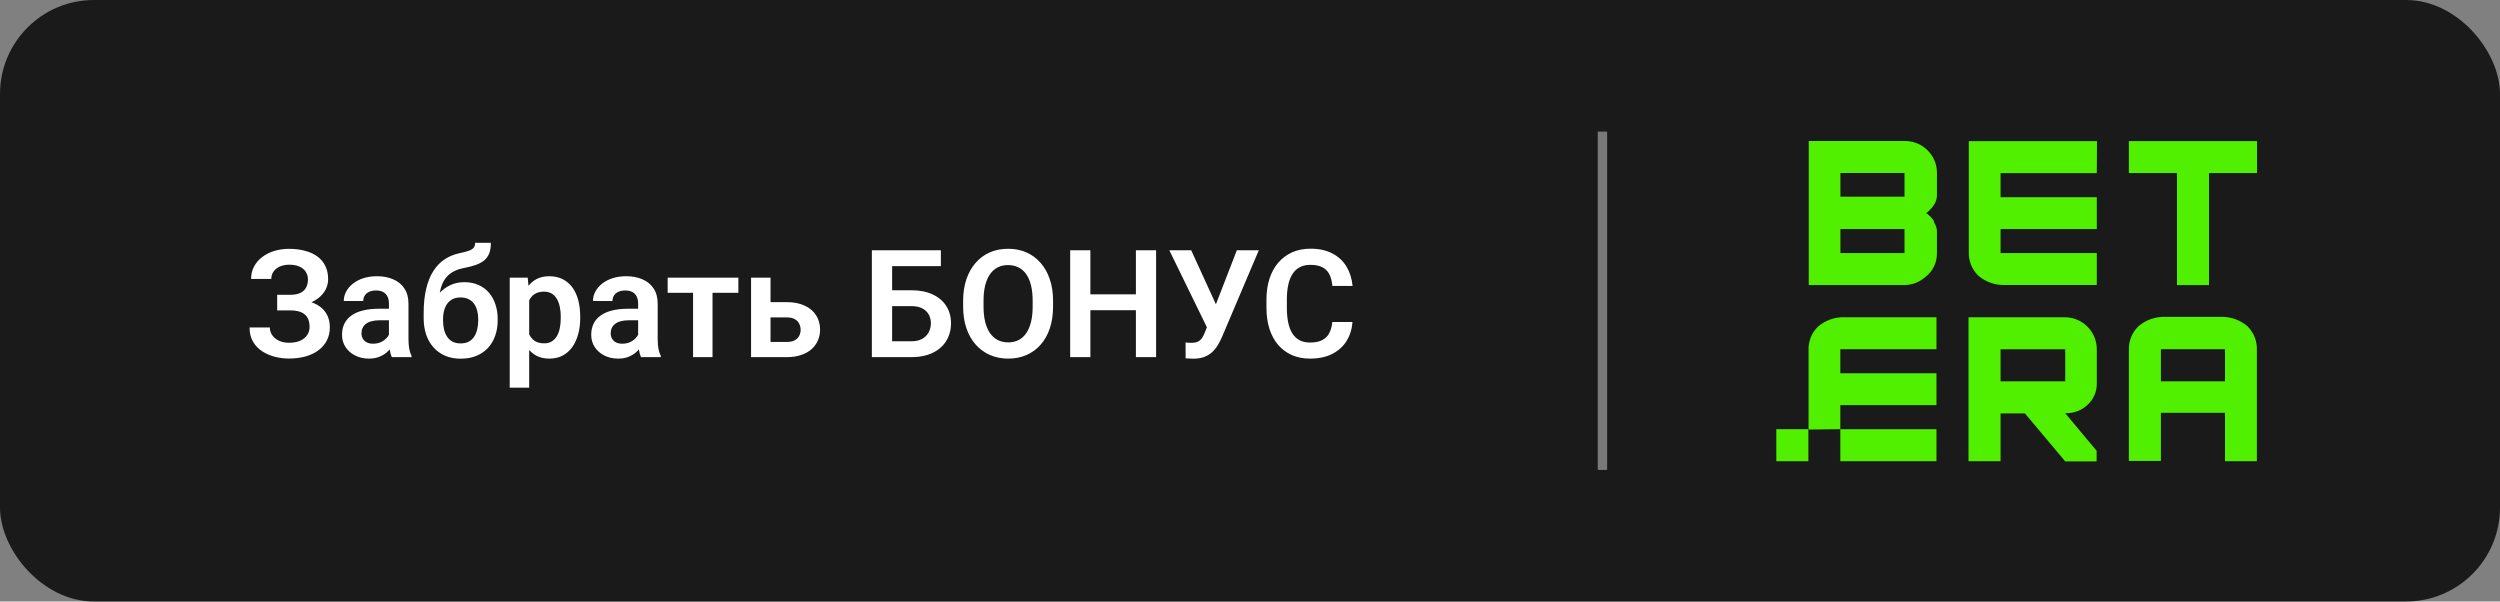
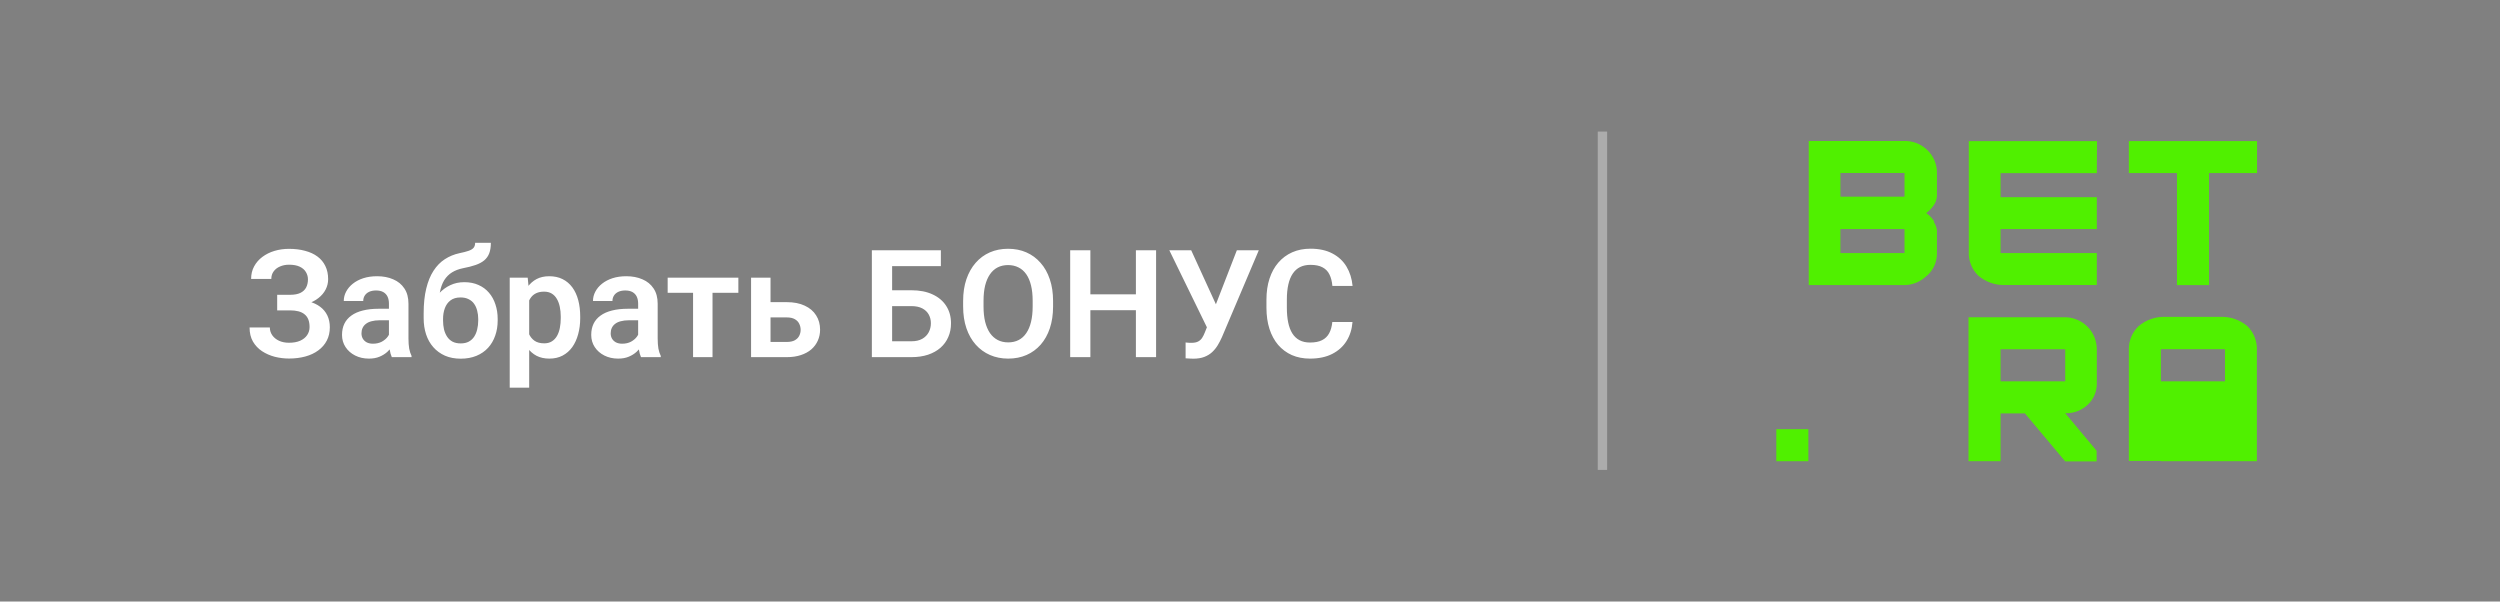
<svg xmlns="http://www.w3.org/2000/svg" width="266" height="64" viewBox="0 0 266 64" fill="none">
  <rect x="0" y="0" width="266" height="64" fill="#808080" stroke="none" />
-   <rect width="266" height="64" rx="10" fill="black" fill-opacity="0.8" />
  <rect x="170" y="14" width="1" height="36" fill="#D9D9D9" fill-opacity="0.5" />
  <path d="M240.15 15.014H226.51V18.414H231.63V30.334H235.04V18.414H240.15V15.014Z" fill="#50F000" />
-   <path d="M195.81 45.664V43.104H206.04V39.714H195.81V37.154H206.04V33.754H196.28C195.238 33.716 194.22 34.073 193.43 34.754C193.089 35.088 192.823 35.491 192.651 35.936C192.478 36.381 192.403 36.858 192.43 37.334V45.704L195.81 45.664ZM206.04 45.664H195.81V49.074H206.04V45.664Z" fill="#50F000" />
  <path d="M195.82 26.794V24.374H202.64V26.924H195.82V26.794ZM205.82 23.594C205.635 23.28 205.39 23.005 205.1 22.784L204.95 22.674L205.09 22.564C205.384 22.325 205.634 22.037 205.83 21.714C205.993 21.445 206.083 21.138 206.09 20.824V18.404C206.096 17.939 206.003 17.477 205.819 17.05C205.635 16.623 205.362 16.239 205.02 15.924C204.688 15.611 204.297 15.368 203.869 15.21C203.441 15.052 202.986 14.982 202.53 15.004H192.45V30.334H202.55C203.41 30.343 204.241 30.029 204.88 29.454C205.264 29.159 205.573 28.778 205.783 28.343C205.993 27.907 206.099 27.428 206.09 26.944V24.514C206.052 24.183 205.932 23.867 205.74 23.594H205.82ZM195.82 20.824V18.404H202.64V20.924H195.82V20.824Z" fill="#50F000" />
  <path d="M223.1 18.424H212.86V20.984H223.1V24.374H212.86V26.924H223.1V30.324H213.33C212.288 30.359 211.272 30.002 210.48 29.324C210.14 28.989 209.875 28.586 209.703 28.142C209.53 27.697 209.454 27.221 209.48 26.744V15.014H223.12L223.1 18.424Z" fill="#50F000" />
  <path d="M212.86 37.164V40.574H219.74V37.164H212.86ZM223.1 37.164V40.814C223.106 41.229 223.025 41.64 222.863 42.023C222.701 42.405 222.462 42.749 222.16 43.034C221.854 43.334 221.491 43.571 221.093 43.73C220.695 43.89 220.269 43.969 219.84 43.964H219.74L223.08 47.964V49.094H219.74L215.45 43.984H212.86V49.074H209.45V33.754H219.67C220.12 33.751 220.565 33.838 220.981 34.008C221.397 34.178 221.776 34.429 222.094 34.746C222.413 35.062 222.666 35.439 222.839 35.854C223.011 36.269 223.1 36.715 223.1 37.164V37.164Z" fill="#50F000" />
  <path d="M192.41 45.664H189V49.074H192.41V45.664Z" fill="#50F000" />
-   <path d="M229.92 37.154V40.574H236.74V37.154H229.92ZM227.53 34.714C228.321 34.036 229.338 33.68 230.38 33.714H236.28C237.321 33.68 238.338 34.036 239.13 34.714C239.469 35.049 239.734 35.452 239.907 35.897C240.079 36.342 240.155 36.818 240.13 37.294V49.074H236.74V43.924H229.92V49.044H226.51V37.294C226.487 36.816 226.566 36.339 226.742 35.894C226.918 35.45 227.186 35.047 227.53 34.714V34.714Z" fill="#50F000" />
+   <path d="M229.92 37.154V40.574H236.74V37.154H229.92ZM227.53 34.714C228.321 34.036 229.338 33.68 230.38 33.714H236.28C237.321 33.68 238.338 34.036 239.13 34.714C239.469 35.049 239.734 35.452 239.907 35.897C240.079 36.342 240.155 36.818 240.13 37.294V49.074H236.74H229.92V49.044H226.51V37.294C226.487 36.816 226.566 36.339 226.742 35.894C226.918 35.45 227.186 35.047 227.53 34.714V34.714Z" fill="#50F000" />
  <path d="M31.156 32.547H29.492V31.367H30.867C31.32 31.367 31.685 31.299 31.961 31.164C32.237 31.029 32.44 30.838 32.57 30.594C32.7 30.344 32.766 30.055 32.766 29.727C32.766 29.445 32.693 29.185 32.547 28.945C32.406 28.706 32.188 28.516 31.891 28.375C31.594 28.234 31.213 28.164 30.75 28.164C30.401 28.164 30.083 28.227 29.797 28.352C29.51 28.471 29.284 28.646 29.117 28.875C28.951 29.099 28.867 29.367 28.867 29.68H26.719C26.719 29.18 26.826 28.734 27.039 28.344C27.253 27.948 27.544 27.612 27.914 27.336C28.289 27.055 28.719 26.841 29.203 26.695C29.693 26.549 30.208 26.477 30.75 26.477C31.38 26.477 31.951 26.547 32.461 26.688C32.977 26.823 33.417 27.026 33.781 27.297C34.146 27.568 34.425 27.904 34.617 28.305C34.815 28.706 34.914 29.172 34.914 29.703C34.914 30.094 34.825 30.461 34.648 30.805C34.471 31.148 34.216 31.451 33.883 31.711C33.555 31.971 33.159 32.177 32.695 32.328C32.237 32.474 31.724 32.547 31.156 32.547ZM29.492 31.867H31.156C31.781 31.867 32.336 31.932 32.82 32.062C33.31 32.193 33.721 32.383 34.055 32.633C34.393 32.883 34.651 33.193 34.828 33.562C35.005 33.927 35.094 34.346 35.094 34.82C35.094 35.352 34.987 35.823 34.773 36.234C34.56 36.646 34.258 36.995 33.867 37.281C33.482 37.568 33.023 37.784 32.492 37.93C31.961 38.075 31.38 38.148 30.75 38.148C30.24 38.148 29.734 38.086 29.234 37.961C28.74 37.831 28.289 37.633 27.883 37.367C27.482 37.102 27.159 36.76 26.914 36.344C26.674 35.927 26.555 35.427 26.555 34.844H28.711C28.711 35.146 28.797 35.422 28.969 35.672C29.141 35.917 29.38 36.112 29.688 36.258C29.995 36.398 30.349 36.469 30.75 36.469C31.213 36.469 31.607 36.398 31.93 36.258C32.258 36.112 32.508 35.911 32.68 35.656C32.852 35.401 32.938 35.117 32.938 34.805C32.938 34.487 32.893 34.216 32.805 33.992C32.716 33.768 32.583 33.586 32.406 33.445C32.234 33.3 32.018 33.193 31.758 33.125C31.503 33.057 31.206 33.023 30.867 33.023H29.492V31.867ZM41.383 36.203V32.305C41.383 32.018 41.333 31.771 41.234 31.562C41.135 31.354 40.984 31.193 40.781 31.078C40.578 30.963 40.32 30.906 40.008 30.906C39.732 30.906 39.49 30.953 39.281 31.047C39.078 31.141 38.922 31.273 38.812 31.445C38.703 31.612 38.648 31.805 38.648 32.023H36.578C36.578 31.674 36.661 31.344 36.828 31.031C36.995 30.713 37.232 30.432 37.539 30.188C37.852 29.938 38.224 29.742 38.656 29.602C39.094 29.461 39.583 29.391 40.125 29.391C40.766 29.391 41.336 29.5 41.836 29.719C42.341 29.932 42.737 30.255 43.023 30.688C43.315 31.12 43.461 31.664 43.461 32.32V36.008C43.461 36.43 43.487 36.792 43.539 37.094C43.596 37.391 43.68 37.648 43.789 37.867V38H41.688C41.589 37.786 41.513 37.516 41.461 37.188C41.409 36.854 41.383 36.526 41.383 36.203ZM41.672 32.852L41.688 34.078H40.383C40.06 34.078 39.776 34.112 39.531 34.18C39.286 34.242 39.086 34.336 38.93 34.461C38.773 34.581 38.656 34.727 38.578 34.898C38.5 35.065 38.461 35.255 38.461 35.469C38.461 35.677 38.508 35.865 38.602 36.031C38.7 36.198 38.841 36.331 39.023 36.43C39.211 36.523 39.43 36.57 39.68 36.57C40.044 36.57 40.362 36.497 40.633 36.352C40.904 36.2 41.115 36.018 41.266 35.805C41.417 35.591 41.497 35.388 41.508 35.195L42.102 36.086C42.029 36.3 41.919 36.526 41.773 36.766C41.628 37.005 41.44 37.229 41.211 37.438C40.982 37.646 40.706 37.818 40.383 37.953C40.06 38.089 39.685 38.156 39.258 38.156C38.711 38.156 38.221 38.047 37.789 37.828C37.357 37.609 37.016 37.31 36.766 36.93C36.516 36.55 36.391 36.117 36.391 35.633C36.391 35.185 36.474 34.789 36.641 34.445C36.807 34.102 37.055 33.812 37.383 33.578C37.711 33.339 38.117 33.159 38.602 33.039C39.091 32.914 39.651 32.852 40.281 32.852H41.672ZM50.555 25.836H52.227C52.227 26.279 52.169 26.651 52.055 26.953C51.94 27.25 51.763 27.5 51.523 27.703C51.284 27.901 50.977 28.065 50.602 28.195C50.227 28.326 49.779 28.44 49.258 28.539C48.82 28.628 48.435 28.773 48.102 28.977C47.768 29.18 47.49 29.458 47.266 29.812C47.047 30.167 46.888 30.617 46.789 31.164C46.69 31.711 46.659 32.37 46.695 33.141V33.594L45.078 33.781V33.328C45.078 32.323 45.169 31.448 45.352 30.703C45.534 29.953 45.792 29.323 46.125 28.812C46.458 28.297 46.857 27.888 47.32 27.586C47.789 27.279 48.312 27.062 48.891 26.938C49.276 26.859 49.591 26.779 49.836 26.695C50.086 26.612 50.268 26.505 50.383 26.375C50.497 26.24 50.555 26.06 50.555 25.836ZM49.398 30.023C49.966 30.023 50.469 30.122 50.906 30.32C51.349 30.513 51.721 30.787 52.023 31.141C52.325 31.49 52.555 31.904 52.711 32.383C52.872 32.857 52.953 33.375 52.953 33.938V34.102C52.953 34.685 52.865 35.224 52.688 35.719C52.516 36.214 52.263 36.643 51.93 37.008C51.596 37.372 51.185 37.656 50.695 37.859C50.206 38.062 49.646 38.164 49.016 38.164C48.391 38.164 47.833 38.057 47.344 37.844C46.854 37.625 46.44 37.323 46.102 36.938C45.763 36.552 45.508 36.099 45.336 35.578C45.164 35.052 45.078 34.479 45.078 33.859V33.695C45.073 33.591 45.107 33.492 45.18 33.398C45.253 33.305 45.339 33.2 45.438 33.086C45.542 32.971 45.635 32.833 45.719 32.672C46.005 32.12 46.328 31.646 46.688 31.25C47.052 30.854 47.458 30.552 47.906 30.344C48.354 30.13 48.852 30.023 49.398 30.023ZM49 31.648C48.557 31.648 48.198 31.755 47.922 31.969C47.651 32.177 47.453 32.456 47.328 32.805C47.203 33.148 47.141 33.526 47.141 33.938V34.102C47.141 34.435 47.175 34.75 47.242 35.047C47.315 35.339 47.425 35.596 47.57 35.82C47.716 36.044 47.909 36.221 48.148 36.352C48.388 36.477 48.677 36.539 49.016 36.539C49.354 36.539 49.641 36.477 49.875 36.352C50.115 36.221 50.307 36.044 50.453 35.82C50.599 35.596 50.706 35.339 50.773 35.047C50.846 34.75 50.883 34.435 50.883 34.102V33.938C50.883 33.63 50.846 33.339 50.773 33.062C50.706 32.786 50.599 32.544 50.453 32.336C50.307 32.122 50.112 31.956 49.867 31.836C49.628 31.711 49.339 31.648 49 31.648ZM56.305 31.172V41.25H54.234V29.547H56.148L56.305 31.172ZM61.734 33.688V33.852C61.734 34.466 61.661 35.036 61.516 35.562C61.375 36.083 61.167 36.539 60.891 36.93C60.615 37.315 60.271 37.617 59.859 37.836C59.453 38.05 58.984 38.156 58.453 38.156C57.932 38.156 57.479 38.057 57.094 37.859C56.708 37.656 56.383 37.37 56.117 37C55.852 36.63 55.638 36.2 55.477 35.711C55.32 35.216 55.203 34.677 55.125 34.094V33.57C55.203 32.95 55.32 32.388 55.477 31.883C55.638 31.372 55.852 30.932 56.117 30.562C56.383 30.188 56.706 29.898 57.086 29.695C57.471 29.492 57.922 29.391 58.438 29.391C58.974 29.391 59.445 29.492 59.852 29.695C60.263 29.898 60.609 30.19 60.891 30.57C61.172 30.951 61.383 31.404 61.523 31.93C61.664 32.456 61.734 33.042 61.734 33.688ZM59.664 33.852V33.688C59.664 33.312 59.63 32.966 59.562 32.648C59.495 32.325 59.391 32.044 59.25 31.805C59.109 31.56 58.927 31.37 58.703 31.234C58.479 31.099 58.208 31.031 57.891 31.031C57.573 31.031 57.3 31.083 57.07 31.188C56.841 31.292 56.654 31.44 56.508 31.633C56.362 31.826 56.247 32.055 56.164 32.32C56.086 32.581 56.034 32.87 56.008 33.188V34.484C56.055 34.87 56.146 35.216 56.281 35.523C56.417 35.831 56.615 36.075 56.875 36.258C57.141 36.44 57.484 36.531 57.906 36.531C58.224 36.531 58.495 36.461 58.719 36.32C58.943 36.18 59.125 35.987 59.266 35.742C59.406 35.492 59.508 35.206 59.57 34.883C59.633 34.56 59.664 34.216 59.664 33.852ZM67.898 36.203V32.305C67.898 32.018 67.849 31.771 67.75 31.562C67.651 31.354 67.5 31.193 67.297 31.078C67.094 30.963 66.836 30.906 66.523 30.906C66.247 30.906 66.005 30.953 65.797 31.047C65.594 31.141 65.438 31.273 65.328 31.445C65.219 31.612 65.164 31.805 65.164 32.023H63.094C63.094 31.674 63.177 31.344 63.344 31.031C63.51 30.713 63.747 30.432 64.055 30.188C64.367 29.938 64.74 29.742 65.172 29.602C65.609 29.461 66.099 29.391 66.641 29.391C67.281 29.391 67.852 29.5 68.352 29.719C68.857 29.932 69.253 30.255 69.539 30.688C69.831 31.12 69.977 31.664 69.977 32.32V36.008C69.977 36.43 70.003 36.792 70.055 37.094C70.112 37.391 70.195 37.648 70.305 37.867V38H68.203C68.104 37.786 68.029 37.516 67.977 37.188C67.924 36.854 67.898 36.526 67.898 36.203ZM68.188 32.852L68.203 34.078H66.898C66.576 34.078 66.292 34.112 66.047 34.18C65.802 34.242 65.602 34.336 65.445 34.461C65.289 34.581 65.172 34.727 65.094 34.898C65.016 35.065 64.977 35.255 64.977 35.469C64.977 35.677 65.023 35.865 65.117 36.031C65.216 36.198 65.357 36.331 65.539 36.43C65.727 36.523 65.945 36.57 66.195 36.57C66.56 36.57 66.878 36.497 67.148 36.352C67.419 36.2 67.63 36.018 67.781 35.805C67.932 35.591 68.013 35.388 68.023 35.195L68.617 36.086C68.544 36.3 68.435 36.526 68.289 36.766C68.143 37.005 67.956 37.229 67.727 37.438C67.497 37.646 67.221 37.818 66.898 37.953C66.576 38.089 66.201 38.156 65.773 38.156C65.227 38.156 64.737 38.047 64.305 37.828C63.872 37.609 63.531 37.31 63.281 36.93C63.031 36.55 62.906 36.117 62.906 35.633C62.906 35.185 62.99 34.789 63.156 34.445C63.323 34.102 63.57 33.812 63.898 33.578C64.227 33.339 64.633 33.159 65.117 33.039C65.607 32.914 66.167 32.852 66.797 32.852H68.188ZM75.812 29.547V38H73.742V29.547H75.812ZM78.562 29.547V31.156H71.039V29.547H78.562ZM81.242 32.148H83.711C84.461 32.148 85.099 32.273 85.625 32.523C86.156 32.768 86.56 33.112 86.836 33.555C87.117 33.992 87.258 34.5 87.258 35.078C87.258 35.495 87.177 35.883 87.016 36.242C86.859 36.596 86.63 36.906 86.328 37.172C86.026 37.432 85.654 37.635 85.211 37.781C84.773 37.927 84.273 38 83.711 38H79.914V29.547H81.984V36.383H83.711C84.07 36.383 84.357 36.323 84.57 36.203C84.789 36.078 84.945 35.919 85.039 35.727C85.138 35.529 85.188 35.318 85.188 35.094C85.188 34.865 85.138 34.651 85.039 34.453C84.945 34.25 84.789 34.086 84.57 33.961C84.357 33.836 84.07 33.773 83.711 33.773H81.242V32.148ZM100.109 26.625V28.32H94.906V38H92.766V26.625H100.109ZM94.211 30.883H96.969C97.849 30.883 98.604 31.031 99.234 31.328C99.865 31.62 100.346 32.029 100.68 32.555C101.018 33.081 101.188 33.698 101.188 34.406C101.188 34.938 101.091 35.422 100.898 35.859C100.711 36.297 100.435 36.677 100.07 37C99.706 37.318 99.263 37.565 98.742 37.742C98.221 37.914 97.63 38 96.969 38H92.766V26.625H94.922V36.312H96.969C97.438 36.312 97.826 36.224 98.133 36.047C98.44 35.87 98.669 35.635 98.82 35.344C98.971 35.052 99.047 34.734 99.047 34.391C99.047 34.052 98.971 33.745 98.82 33.469C98.669 33.193 98.44 32.974 98.133 32.812C97.826 32.651 97.438 32.57 96.969 32.57H94.211V30.883ZM112.047 32.023V32.609C112.047 33.469 111.932 34.242 111.703 34.93C111.474 35.612 111.148 36.193 110.727 36.672C110.305 37.151 109.802 37.518 109.219 37.773C108.635 38.029 107.987 38.156 107.273 38.156C106.57 38.156 105.924 38.029 105.336 37.773C104.753 37.518 104.247 37.151 103.82 36.672C103.393 36.193 103.062 35.612 102.828 34.93C102.594 34.242 102.477 33.469 102.477 32.609V32.023C102.477 31.159 102.594 30.385 102.828 29.703C103.062 29.021 103.391 28.44 103.812 27.961C104.234 27.477 104.737 27.107 105.32 26.852C105.909 26.596 106.555 26.469 107.258 26.469C107.971 26.469 108.62 26.596 109.203 26.852C109.786 27.107 110.289 27.477 110.711 27.961C111.138 28.44 111.466 29.021 111.695 29.703C111.93 30.385 112.047 31.159 112.047 32.023ZM109.875 32.609V32.008C109.875 31.388 109.818 30.844 109.703 30.375C109.589 29.901 109.419 29.503 109.195 29.18C108.971 28.857 108.695 28.615 108.367 28.453C108.039 28.287 107.669 28.203 107.258 28.203C106.841 28.203 106.471 28.287 106.148 28.453C105.831 28.615 105.56 28.857 105.336 29.18C105.112 29.503 104.94 29.901 104.82 30.375C104.706 30.844 104.648 31.388 104.648 32.008V32.609C104.648 33.224 104.706 33.768 104.82 34.242C104.94 34.716 105.112 35.117 105.336 35.445C105.565 35.768 105.841 36.013 106.164 36.18C106.487 36.346 106.857 36.43 107.273 36.43C107.69 36.43 108.06 36.346 108.383 36.18C108.706 36.013 108.977 35.768 109.195 35.445C109.419 35.117 109.589 34.716 109.703 34.242C109.818 33.768 109.875 33.224 109.875 32.609ZM121.414 31.32V33.008H115.43V31.32H121.414ZM116.016 26.625V38H113.867V26.625H116.016ZM123.008 26.625V38H120.859V26.625H123.008ZM128.758 33.961L131.602 26.625H133.938L130.016 35.867C129.885 36.164 129.737 36.45 129.57 36.727C129.404 37.003 129.203 37.25 128.969 37.469C128.74 37.682 128.461 37.852 128.133 37.977C127.81 38.102 127.419 38.164 126.961 38.164C126.841 38.164 126.698 38.159 126.531 38.148C126.365 38.143 126.237 38.135 126.148 38.125V36.438C126.211 36.453 126.312 36.464 126.453 36.469C126.599 36.474 126.703 36.477 126.766 36.477C127.068 36.477 127.307 36.43 127.484 36.336C127.667 36.237 127.81 36.104 127.914 35.938C128.023 35.766 128.12 35.57 128.203 35.352L128.758 33.961ZM126.742 26.625L129.469 32.586L130.109 34.906L128.477 34.953L124.414 26.625H126.742ZM141.758 34.258H143.906C143.849 35.018 143.638 35.693 143.273 36.281C142.909 36.865 142.401 37.323 141.75 37.656C141.099 37.99 140.31 38.156 139.383 38.156C138.669 38.156 138.026 38.031 137.453 37.781C136.885 37.526 136.398 37.164 135.992 36.695C135.591 36.221 135.284 35.654 135.07 34.992C134.857 34.325 134.75 33.578 134.75 32.75V31.883C134.75 31.055 134.859 30.307 135.078 29.641C135.297 28.974 135.609 28.406 136.016 27.938C136.427 27.463 136.919 27.099 137.492 26.844C138.07 26.588 138.716 26.461 139.43 26.461C140.357 26.461 141.141 26.633 141.781 26.977C142.422 27.315 142.919 27.781 143.273 28.375C143.628 28.969 143.841 29.651 143.914 30.422H141.766C141.724 29.943 141.62 29.537 141.453 29.203C141.292 28.87 141.047 28.617 140.719 28.445C140.396 28.268 139.966 28.18 139.43 28.18C139.013 28.18 138.646 28.258 138.328 28.414C138.016 28.57 137.755 28.805 137.547 29.117C137.339 29.424 137.182 29.81 137.078 30.273C136.974 30.732 136.922 31.263 136.922 31.867V32.75C136.922 33.328 136.969 33.846 137.062 34.305C137.156 34.763 137.302 35.151 137.5 35.469C137.698 35.786 137.953 36.029 138.266 36.195C138.578 36.362 138.951 36.445 139.383 36.445C139.909 36.445 140.336 36.362 140.664 36.195C140.997 36.029 141.25 35.784 141.422 35.461C141.599 35.138 141.711 34.737 141.758 34.258Z" fill="white" />
</svg>